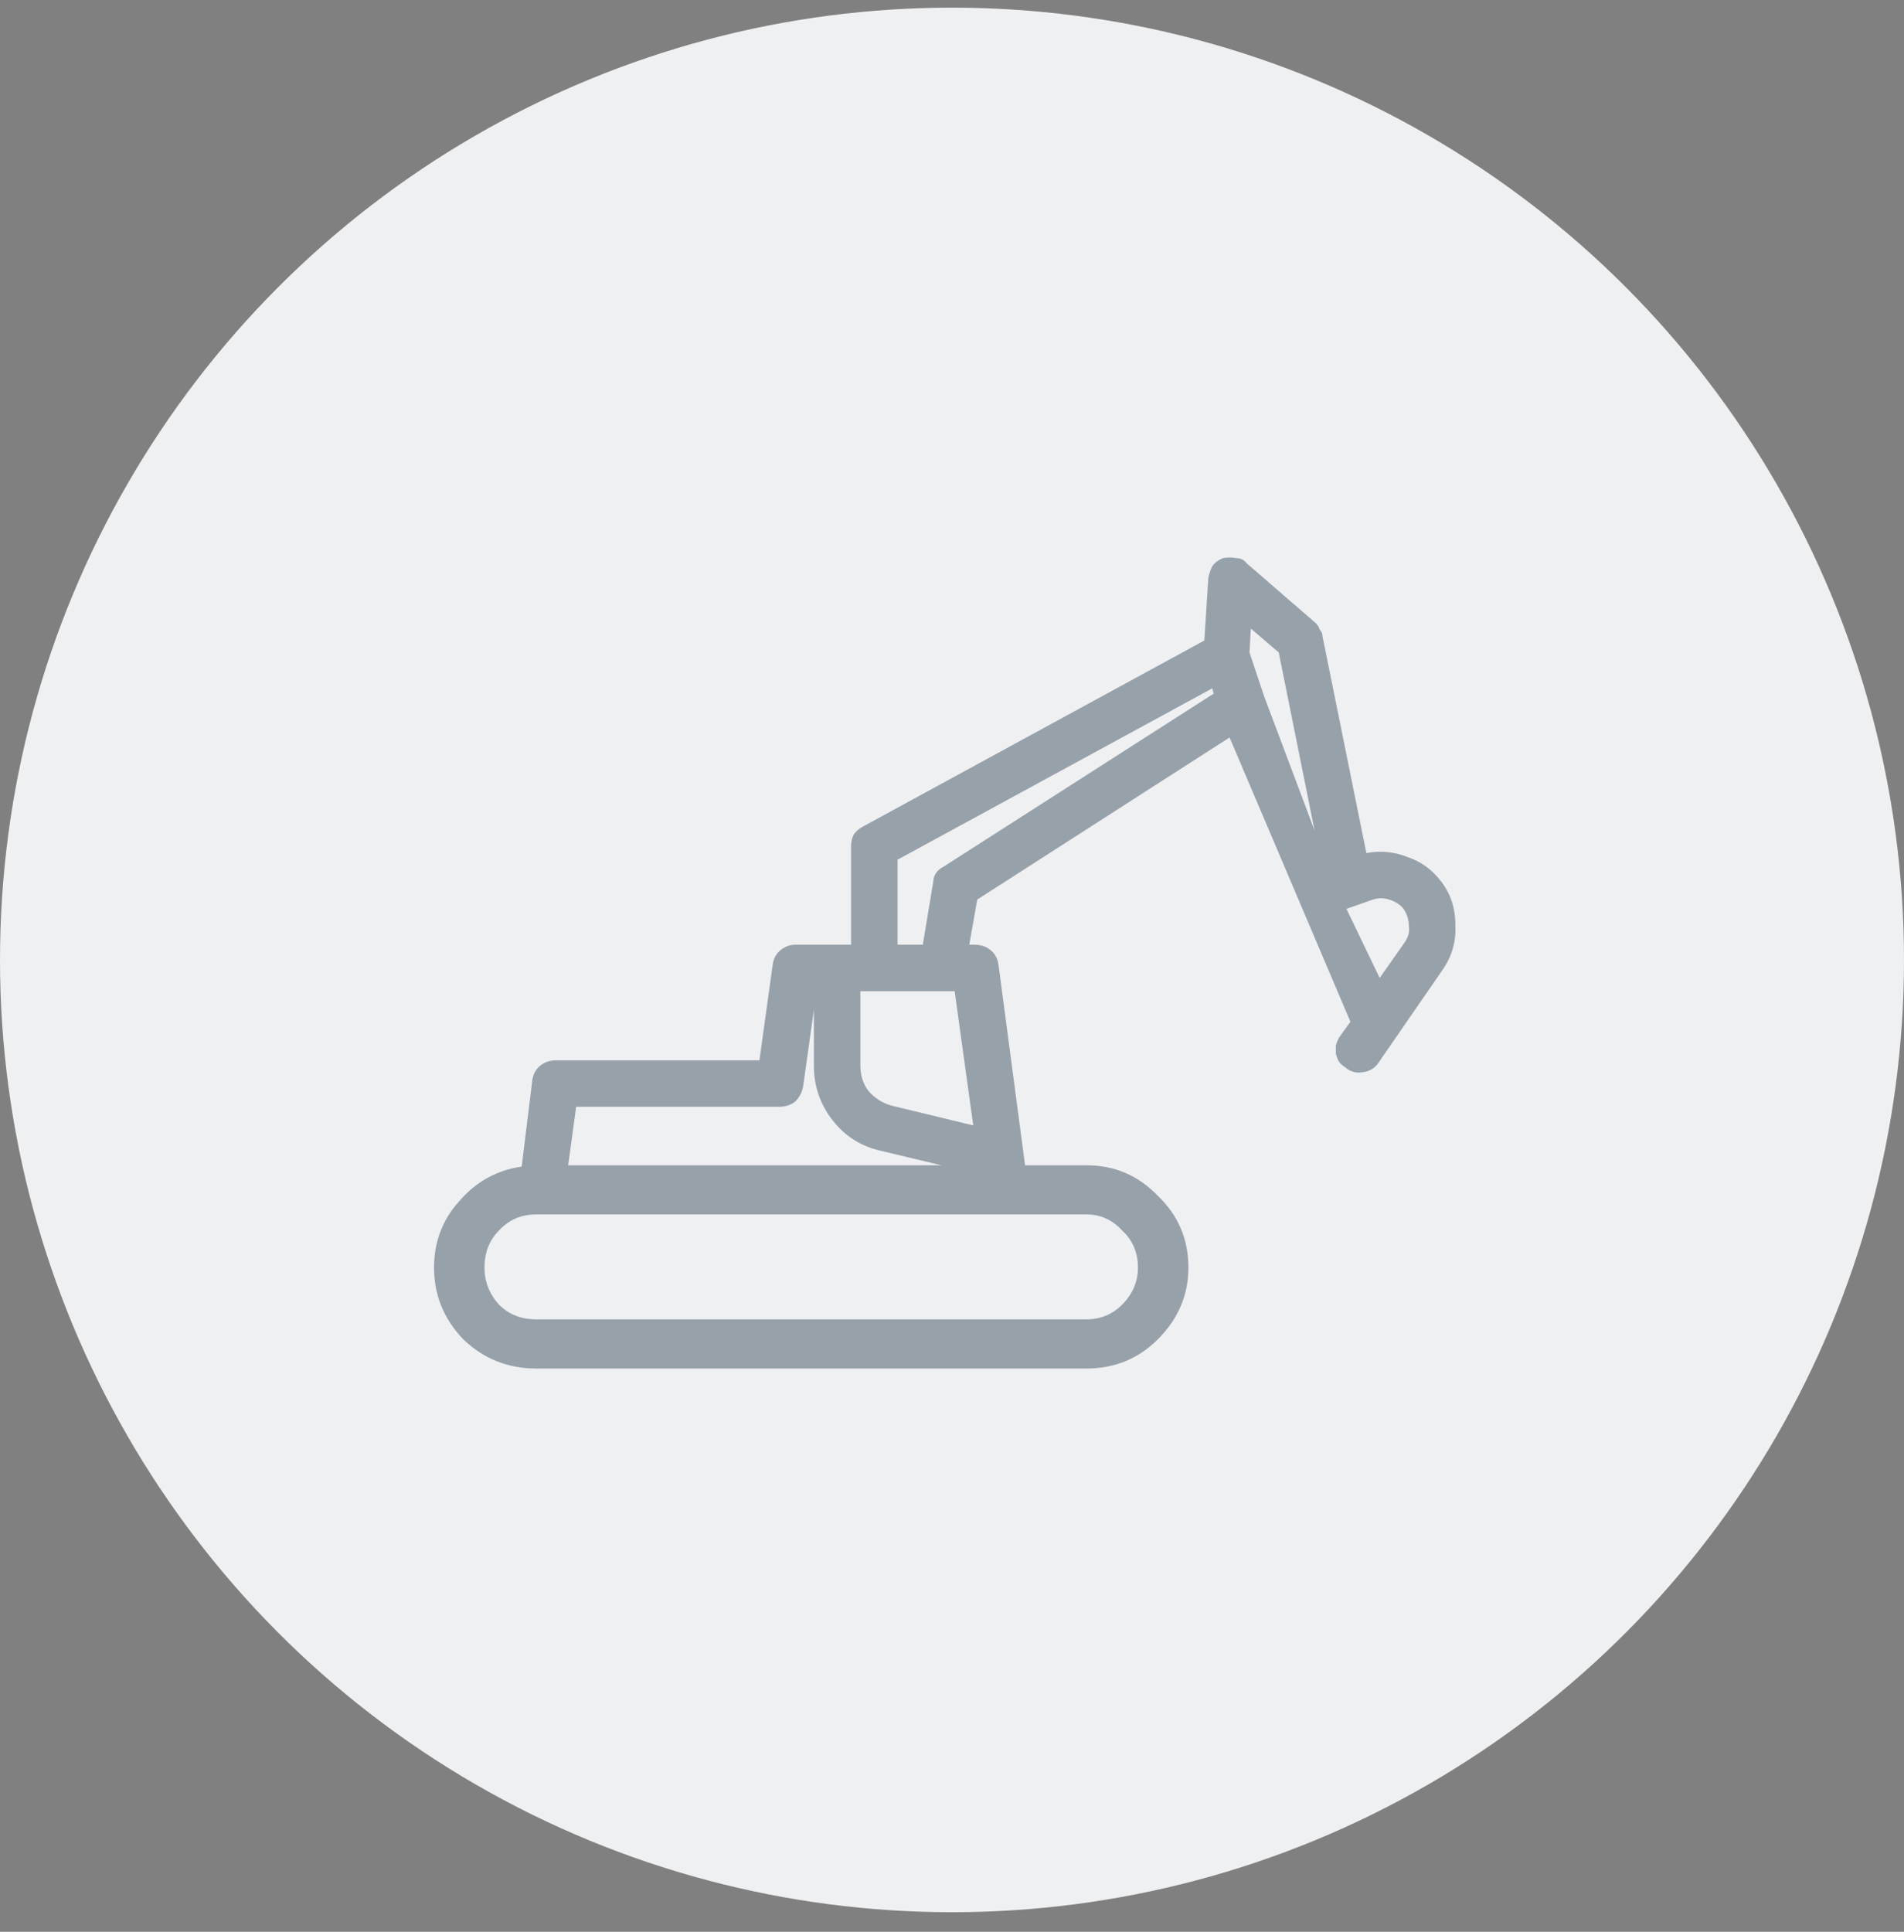
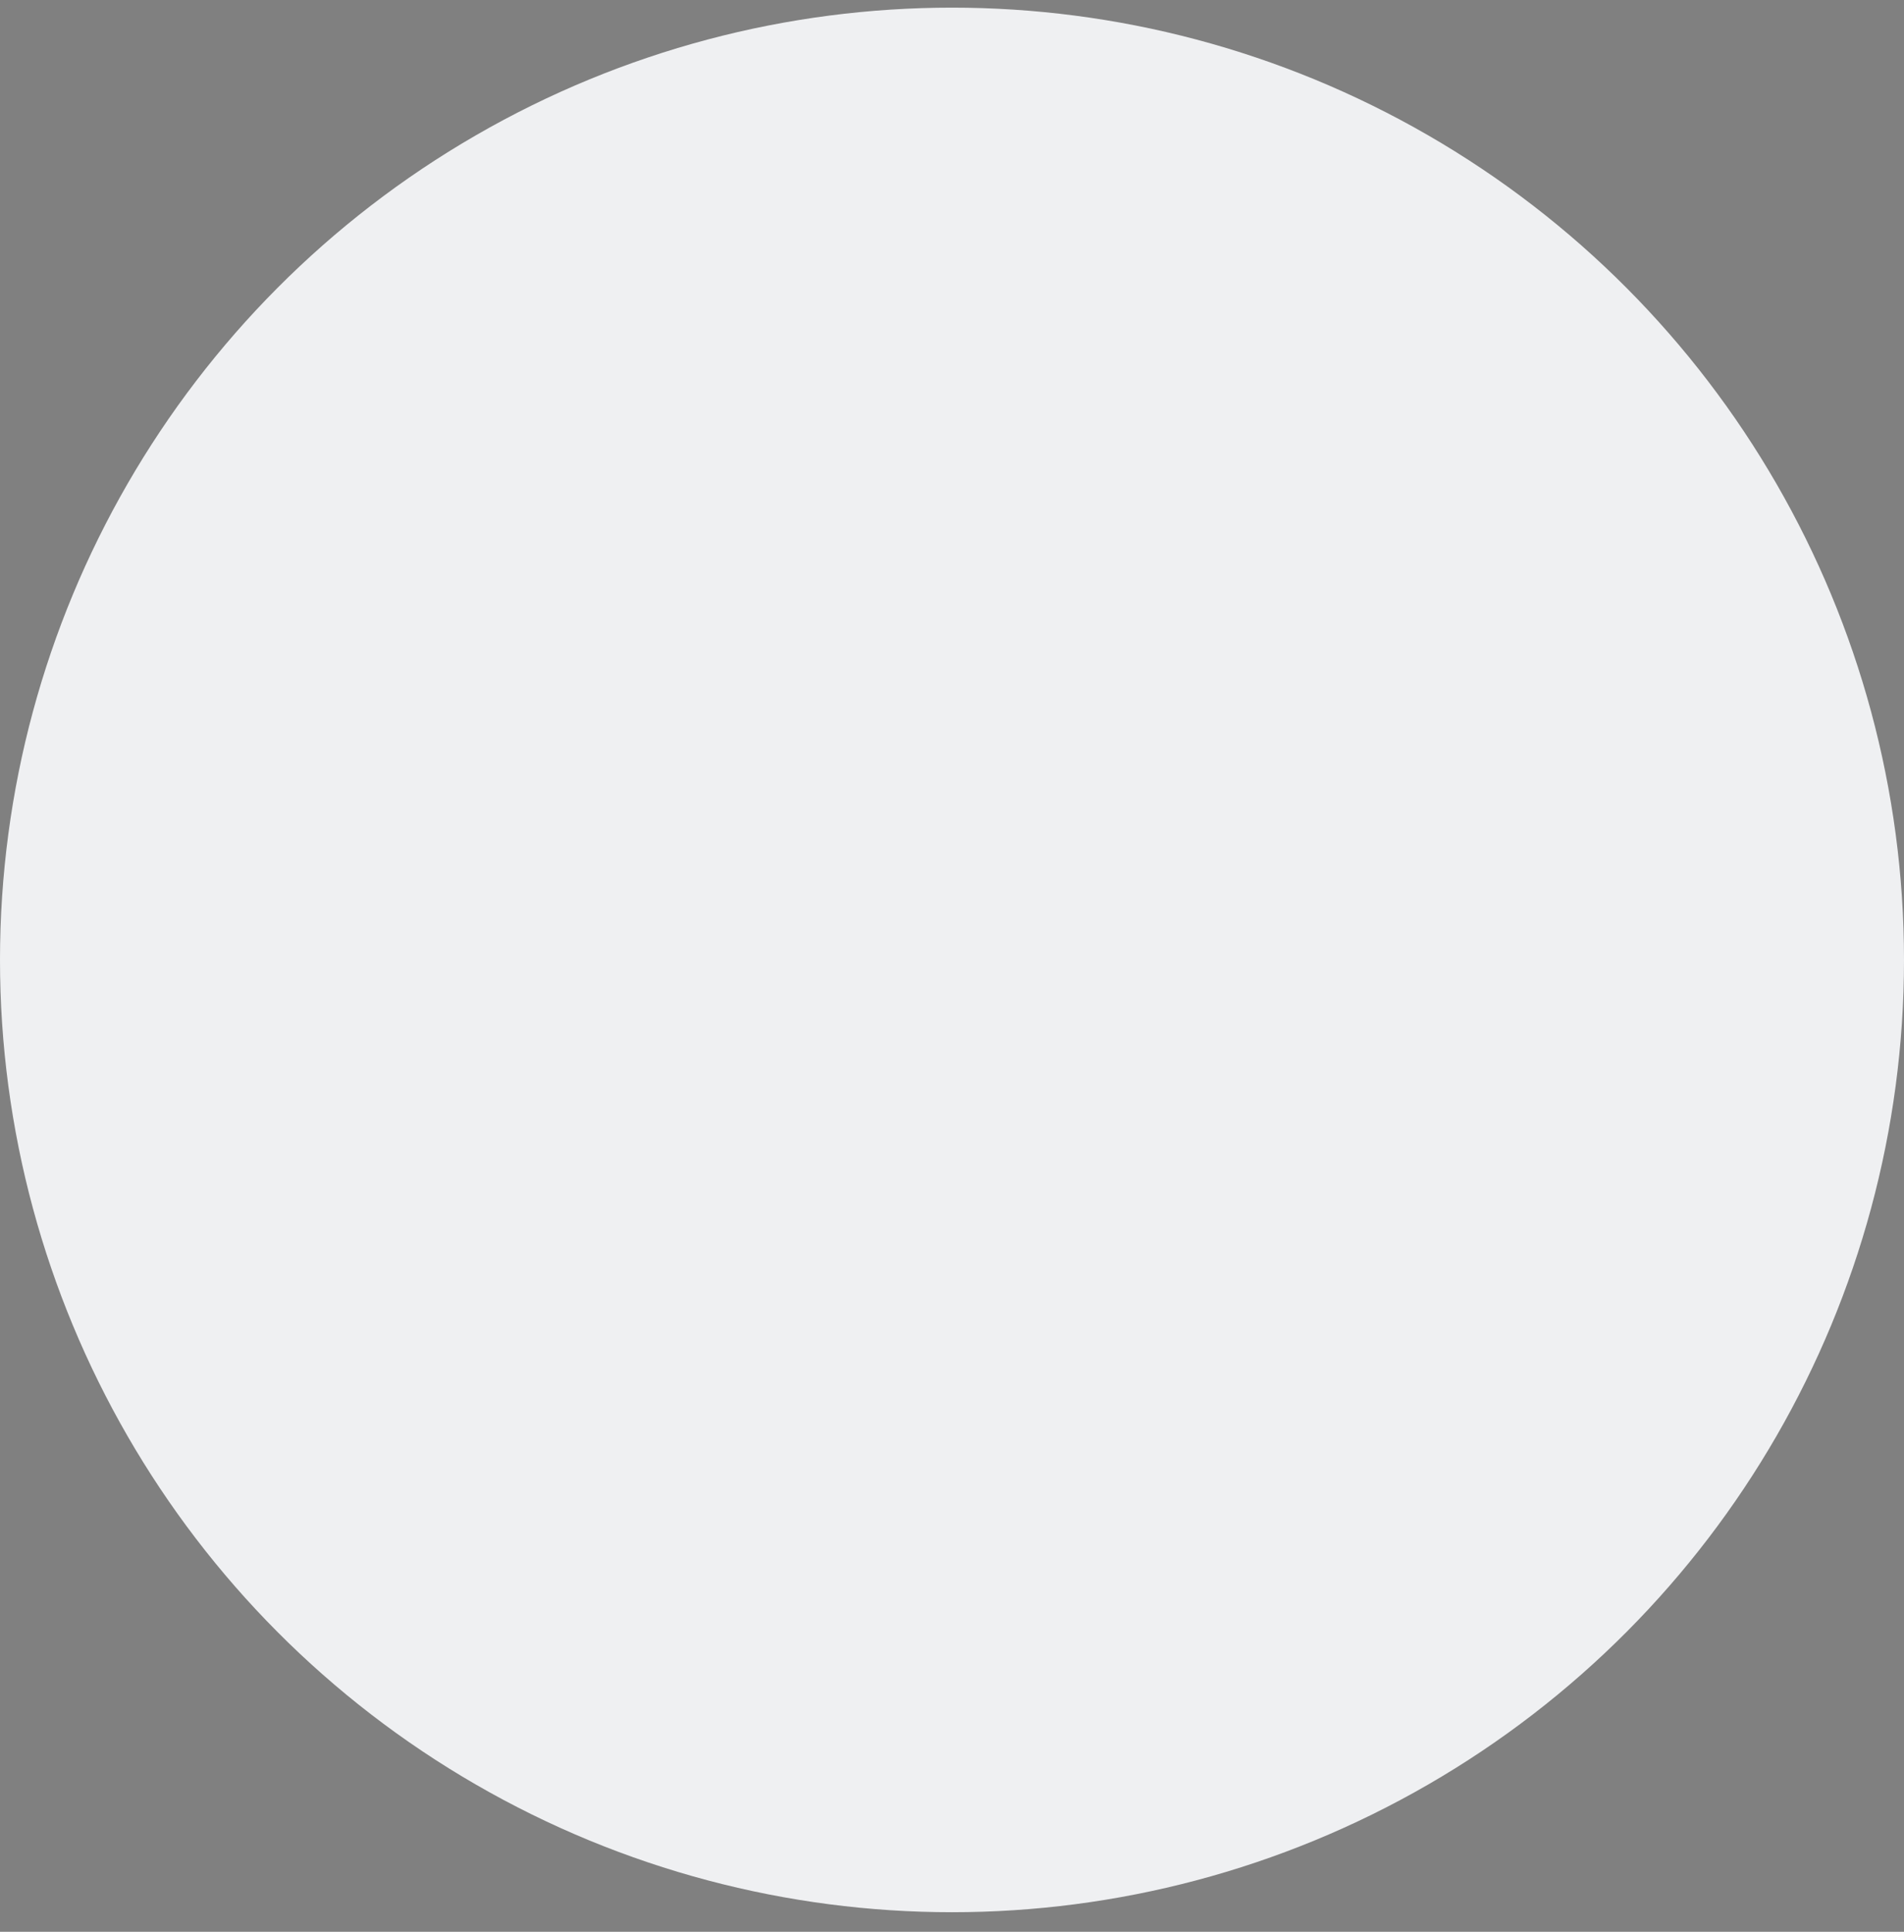
<svg xmlns="http://www.w3.org/2000/svg" width="70" height="71" viewBox="0 0 70 71" version="1.1">
  <rect x="0" y="0" width="70" height="71" fill="#808080" stroke="none" />
  <g id="Canvas" fill="none">
    <g id="Group">
      <circle id="Ellipse" cx="35" cy="35" r="35" transform="translate(0 0.281)" fill="#EFF0F2" />
-       <path id="î¤" opacity="0.4" d="M 42.969 22.098C 42.643 21.674 42.236 21.381 41.748 21.219C 41.26 21.023 40.755 20.975 40.234 21.072L 38.623 13.113C 38.623 13.016 38.59 12.934 38.525 12.869C 38.493 12.771 38.444 12.69 38.379 12.625L 35.84 10.428C 35.742 10.297 35.612 10.232 35.449 10.232C 35.286 10.2 35.124 10.2 34.961 10.232C 34.798 10.297 34.668 10.395 34.57 10.525C 34.505 10.656 34.456 10.802 34.424 10.965L 34.277 13.26L 21.729 20.096C 21.598 20.161 21.484 20.259 21.387 20.389C 21.322 20.519 21.289 20.665 21.289 20.828L 21.289 24.441L 19.238 24.441C 19.043 24.441 18.864 24.506 18.701 24.637C 18.538 24.767 18.441 24.946 18.408 25.174L 17.92 28.689L 10.449 28.689C 10.221 28.689 10.026 28.755 9.863 28.885C 9.701 29.015 9.603 29.194 9.57 29.422L 9.18 32.596C 8.268 32.726 7.503 33.149 6.885 33.865C 6.266 34.549 5.957 35.363 5.957 36.307C 5.957 37.316 6.315 38.195 7.031 38.943C 7.78 39.66 8.675 40.018 9.717 40.018L 29.932 40.018C 30.973 40.018 31.852 39.66 32.568 38.943C 33.317 38.195 33.691 37.316 33.691 36.307C 33.691 35.265 33.317 34.386 32.568 33.67C 31.852 32.921 30.973 32.547 29.932 32.547L 27.686 32.547L 26.709 25.174C 26.676 24.946 26.579 24.767 26.416 24.637C 26.253 24.506 26.058 24.441 25.83 24.441L 25.635 24.441L 25.928 22.781L 35.205 16.824L 39.648 27.273L 39.258 27.811C 39.193 27.908 39.144 28.022 39.111 28.152C 39.111 28.25 39.111 28.348 39.111 28.445C 39.144 28.576 39.193 28.689 39.258 28.787C 39.323 28.852 39.404 28.917 39.502 28.982C 39.665 29.113 39.86 29.162 40.088 29.129C 40.348 29.096 40.544 28.982 40.674 28.787L 43.066 25.32C 43.392 24.832 43.538 24.295 43.506 23.709C 43.506 23.09 43.327 22.553 42.969 22.098ZM 31.836 36.307C 31.836 36.828 31.641 37.283 31.25 37.674C 30.892 38.032 30.453 38.211 29.932 38.211L 9.717 38.211C 9.163 38.211 8.708 38.032 8.35 37.674C 7.992 37.283 7.812 36.828 7.812 36.307C 7.812 35.753 7.992 35.297 8.35 34.94C 8.708 34.549 9.163 34.353 9.717 34.353L 29.932 34.353C 30.453 34.353 30.892 34.549 31.25 34.94C 31.641 35.297 31.836 35.753 31.836 36.307ZM 10.889 32.547L 11.182 30.398L 18.652 30.398C 18.88 30.398 19.076 30.333 19.238 30.203C 19.401 30.04 19.499 29.845 19.531 29.617L 19.922 26.834L 19.922 28.885C 19.922 29.634 20.15 30.301 20.605 30.887C 21.061 31.473 21.647 31.847 22.363 32.01L 24.609 32.547L 10.889 32.547ZM 25.781 31.082L 22.754 30.35C 22.428 30.252 22.152 30.073 21.924 29.812C 21.729 29.552 21.631 29.243 21.631 28.885L 21.631 26.15L 25.098 26.15L 25.781 31.082ZM 24.707 21.561C 24.577 21.626 24.479 21.707 24.414 21.805C 24.349 21.902 24.316 22 24.316 22.098L 23.926 24.441L 22.998 24.441L 22.998 21.316L 34.57 15.018L 34.619 15.213L 24.707 21.561ZM 36.475 15.31L 35.938 13.699L 35.986 12.82L 37.012 13.699L 38.33 20.242L 36.475 15.31ZM 41.65 24.344L 40.723 25.662L 39.502 23.123L 40.478 22.781C 40.674 22.716 40.869 22.716 41.065 22.781C 41.292 22.846 41.471 22.96 41.602 23.123C 41.732 23.318 41.797 23.53 41.797 23.758C 41.829 23.953 41.781 24.148 41.65 24.344Z" transform="translate(10 10.281)" fill="#162B40" />
    </g>
  </g>
</svg>